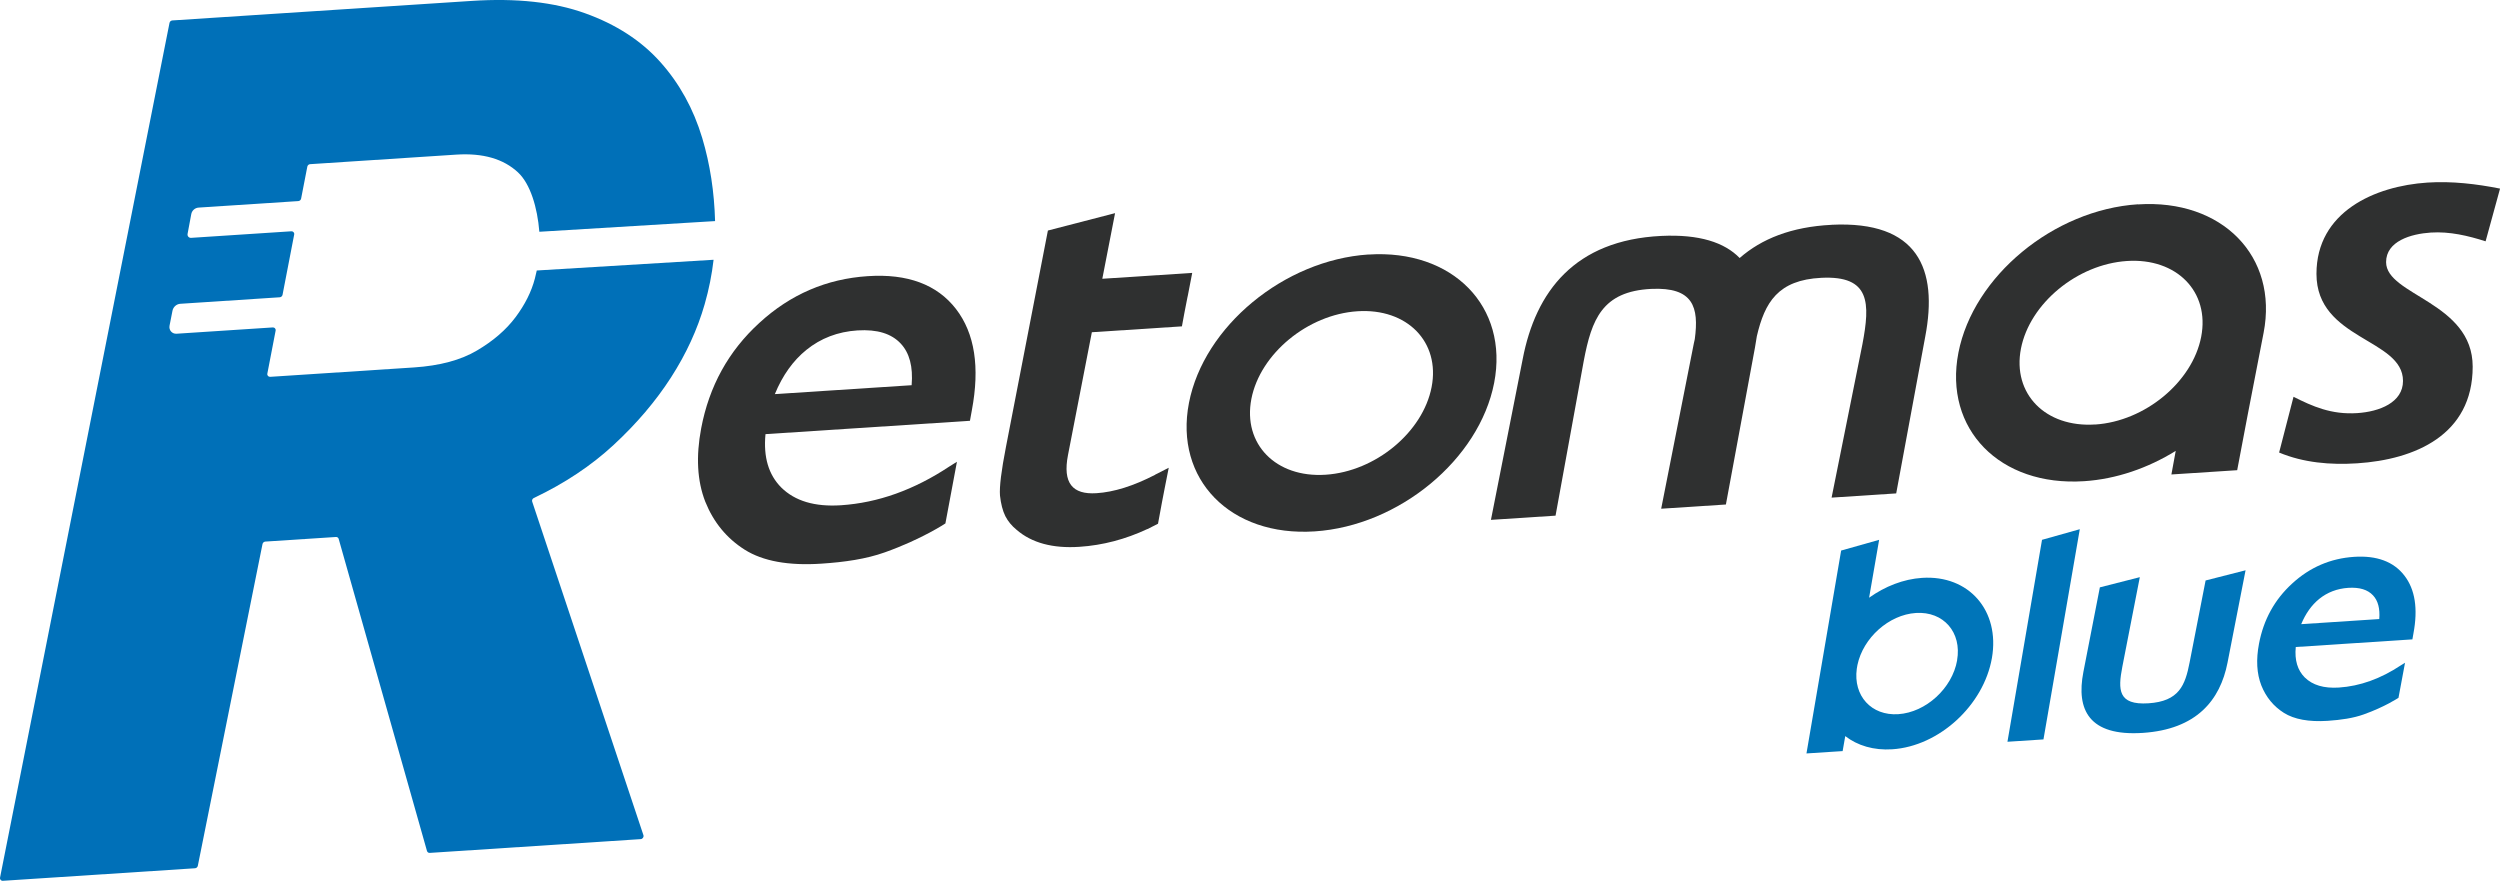
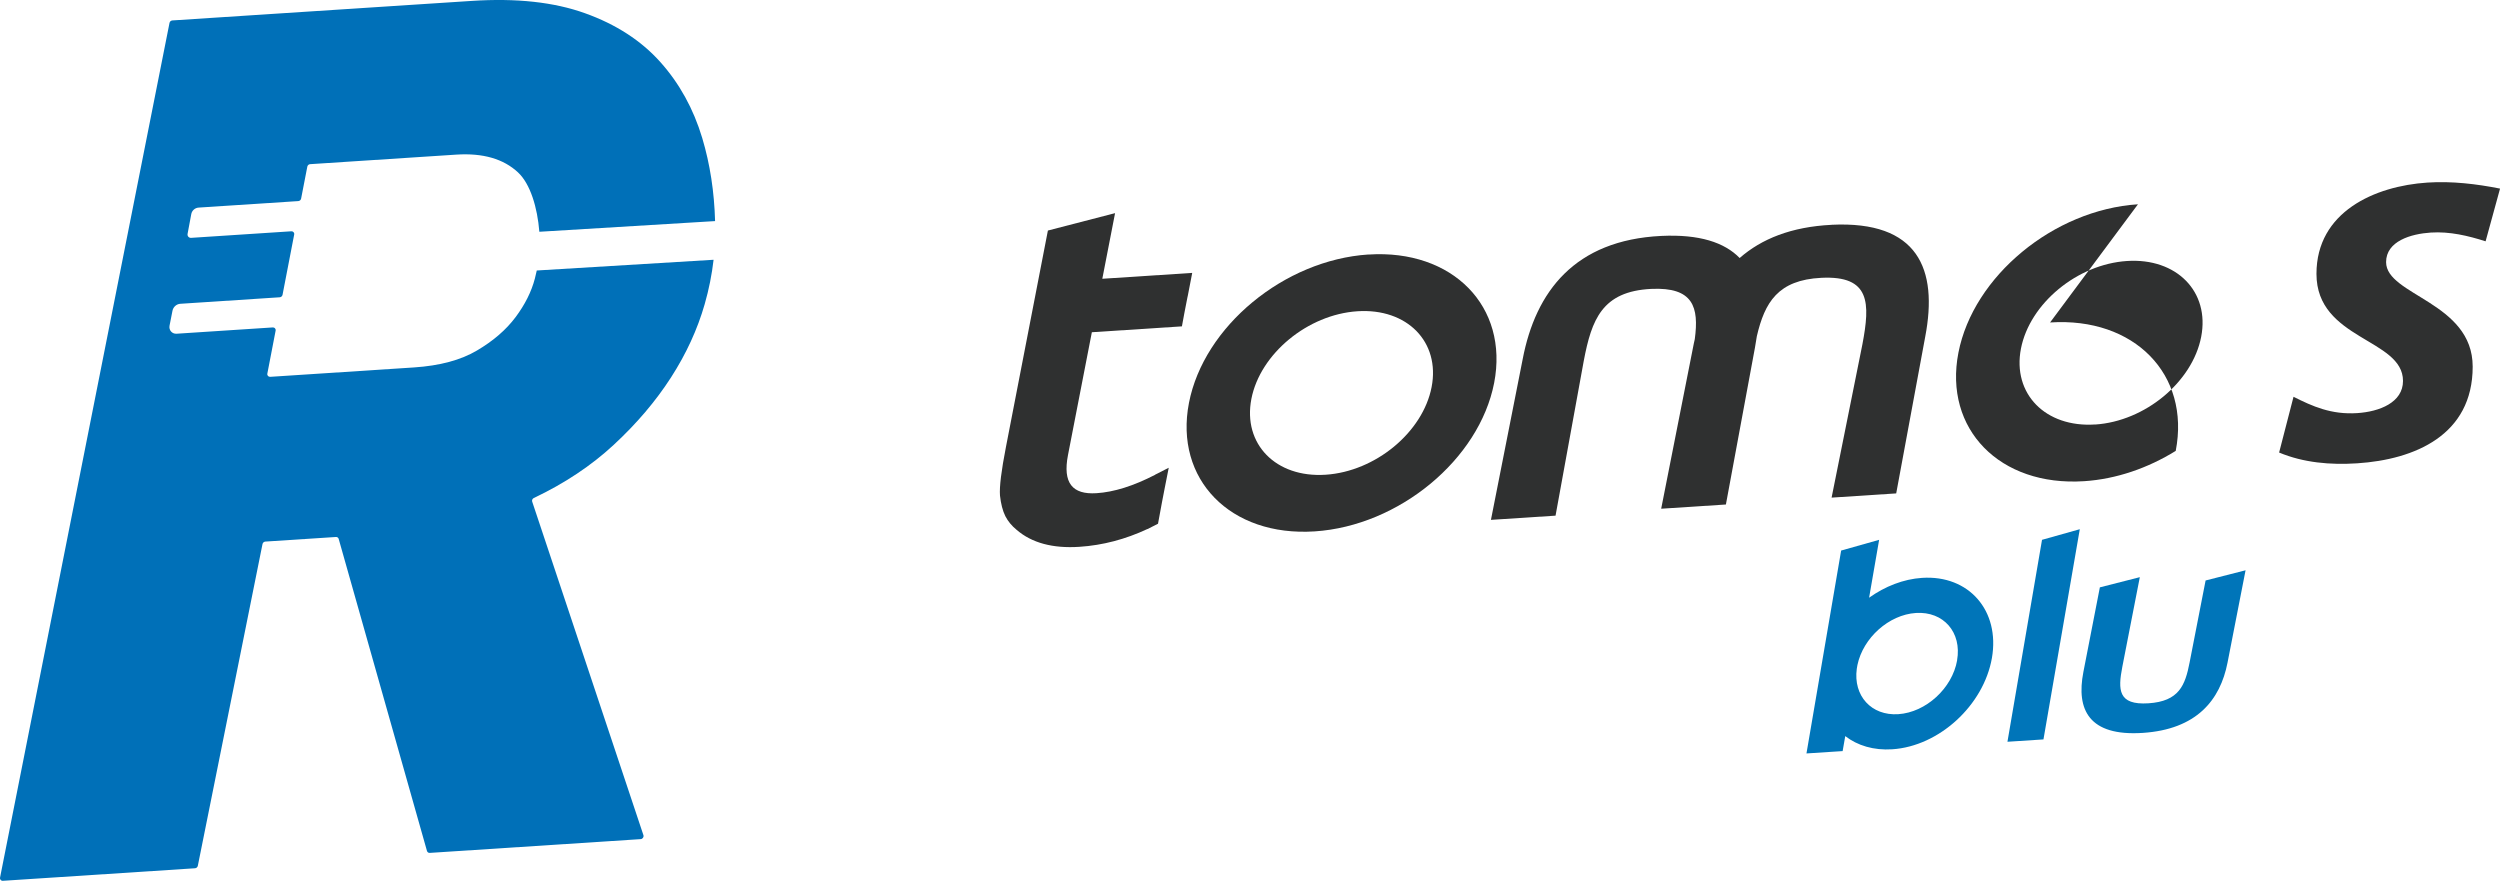
<svg xmlns="http://www.w3.org/2000/svg" id="Capa_2" data-name="Capa 2" viewBox="0 0 468.58 165.09">
  <defs>
    <style>      .cls-1 {        fill: #0075b9;      }      .cls-1, .cls-2 {        fill-rule: evenodd;      }      .cls-1, .cls-2, .cls-3, .cls-4 {        stroke-width: 0px;      }      .cls-2, .cls-4 {        fill: #2f3030;      }      .cls-3 {        fill: #0070b8;      }    </style>
  </defs>
  <g id="Capa_1-2" data-name="Capa 1">
    <g>
      <g>
-         <path class="cls-1" d="M449.55,130.81l1.23-6.59s-.75.46-.79.49c-3.79,2.51-7.65,3.9-11.61,4.16-2.82.18-4.93-.46-6.39-1.89-1.36-1.36-1.93-3.25-1.69-5.71l21.86-1.43.2-1.14c.86-4.58.32-8.21-1.7-10.82-2.02-2.62-5.18-3.79-9.43-3.51-4.4.29-8.28,1.95-11.59,4.99-3.31,3.02-5.38,6.79-6.23,11.29-.57,2.99-.43,5.61.44,7.83.88,2.2,2.29,3.91,4.22,5.13,1.96,1.23,4.69,1.72,8.18,1.5,2.53-.17,4.82-.5,6.8-1.21,3.96-1.41,6.49-3.1,6.49-3.1ZM445.95,116.03l-14.63.96c.83-2.01,1.96-3.58,3.37-4.73,1.54-1.24,3.36-1.94,5.46-2.08,2.12-.13,3.63.34,4.63,1.41.93.99,1.33,2.46,1.17,4.45Z" />
        <path class="cls-1" d="M360.26,108.31c-3.51.23-6.96,1.6-9.93,3.72l1.88-10.85-7.12,2.01-6.5,38.03,6.78-.44.49-2.81c2.29,1.77,5.32,2.7,8.81,2.47,8.77-.57,17.13-8.23,18.68-17.11,1.54-8.87-4.31-15.59-13.08-15.02ZM366.83,123.76c-.91,5.24-5.85,9.76-11.03,10.1-5.05.33-8.47-3.45-7.78-8.51l.12-.7c1.06-5.09,5.89-9.43,10.96-9.76,5.18-.34,8.64,3.64,7.72,8.87Z" />
        <polygon class="cls-1" points="382.74 101.18 389.82 99.19 383.01 138.59 376.26 139.03 382.74 101.18" />
        <path class="cls-1" d="M420.89,106.89l-7.49,1.91-3,15.37c-.83,4.31-2,7.28-7.71,7.65-5.71.37-5.73-2.52-4.9-6.83l3.28-16.81-7.49,1.91-3.09,15.87c-1.37,7.08,1.05,12.06,11.12,11.41,10.07-.66,14.52-6.1,15.9-13.17l3.38-17.31Z" />
      </g>
      <g>
-         <path class="cls-2" d="M177.2,98.1l2.16-11.55s-1.32.81-1.38.86c-6.64,4.41-13.42,6.83-20.35,7.29-4.94.32-8.63-.8-11.19-3.32-2.38-2.39-3.38-5.7-2.96-10.01l38.32-2.5.36-1.99c1.51-8.03.56-14.38-2.98-18.97-3.55-4.59-9.08-6.64-16.52-6.15-7.71.5-14.51,3.41-20.32,8.75-5.81,5.3-9.43,11.9-10.92,19.79-.99,5.24-.75,9.84.77,13.73,1.55,3.86,4.01,6.86,7.39,9,3.43,2.16,8.22,3.02,14.34,2.62,4.44-.29,8.44-.88,11.92-2.12,6.95-2.47,11.37-5.43,11.37-5.43ZM170.88,72.2l-25.65,1.67c1.45-3.53,3.43-6.28,5.91-8.29,2.7-2.18,5.88-3.41,9.58-3.65,3.71-.23,6.37.6,8.11,2.47,1.63,1.74,2.33,4.32,2.04,7.79Z" />
-         <path class="cls-4" d="M400.72,38.29c-15.8,1.03-30.86,13.48-33.65,27.81-2.79,14.33,7.76,25.12,23.56,24.09,6.05-.39,11.98-2.47,17.17-5.68l-.81,4.42,12.33-.8,1.98-10.44,2.97-15.31c2.78-14.32-7.76-25.11-23.55-24.07ZM392.7,79.56c-9.32.61-15.55-5.76-13.91-14.22,1.65-8.45,10.54-15.81,19.87-16.42,9.32-.61,15.56,5.76,13.91,14.22-1.64,8.46-10.53,15.82-19.86,16.43Z" />
+         <path class="cls-4" d="M400.72,38.29c-15.8,1.03-30.86,13.48-33.65,27.81-2.79,14.33,7.76,25.12,23.56,24.09,6.05-.39,11.98-2.47,17.17-5.68c2.78-14.32-7.76-25.11-23.55-24.07ZM392.7,79.56c-9.32.61-15.55-5.76-13.91-14.22,1.65-8.45,10.54-15.81,19.87-16.42,9.32-.61,15.56,5.76,13.91,14.22-1.64,8.46-10.53,15.82-19.86,16.43Z" />
        <path class="cls-2" d="M206.61,52.24l2.39-12.29-12.59,3.26-7.87,40.6c-.85,4.37-1.24,7.43-1.11,9.07.17,1.55.5,2.85,1,3.86.5.97,1.2,1.82,2.11,2.56,2.84,2.46,6.79,3.52,11.78,3.19,4.38-.29,8.63-1.41,12.75-3.34v.02s1.98-1.01,1.98-1.01l.74-4.01.52-2.69.75-3.79-2.57,1.31v.02c-4.06,2.09-7.7,3.23-10.97,3.44-4.51.29-6.37-1.89-5.34-7.17l4.47-23,16.88-1.1.48-2.6.59-3.02h.01s.85-4.4.85-4.4l-16.86,1.1Z" />
        <path class="cls-2" d="M256.49,47.71c15.79-1.03,26.34,9.74,23.56,24.07-2.79,14.33-17.84,26.79-33.64,27.82-15.8,1.03-26.34-9.76-23.56-24.09,2.78-14.33,17.84-26.77,33.64-27.81ZM248.47,88.98c9.33-.61,18.22-7.96,19.86-16.43,1.64-8.45-4.58-14.82-13.91-14.21-9.32.61-18.22,7.97-19.87,16.42-1.64,8.47,4.59,14.83,13.91,14.22Z" />
        <path class="cls-2" d="M343.29,42.14c-7.52.37-13.13,2.63-17.22,6.22-2.85-2.93-7.57-4.48-14.69-4.14-16.22.79-23.55,10.41-25.98,23.1l-5.95,30.12,12.11-.79,5.29-29.02c1.47-7.73,3.43-13.02,12.63-13.48,7.92-.38,8.98,3.42,8.18,9.41-.12.55-.25,1.1-.35,1.67l-5.95,30.12,12.13-.79,5.44-29.37c.14-.74.26-1.47.36-2.18,1.48-6.33,3.95-10.54,12.1-10.94,9.21-.45,9.15,4.76,7.68,12.49l-5.77,28.71,12.11-.79,5.44-29.37c2.43-12.7-1.34-21.77-17.56-20.98Z" />
        <path class="cls-4" d="M465.88,45.23c-3.26-1.04-6.71-1.87-10.26-1.64-3.73.24-8.39,1.61-8.39,5.54,0,6.24,16.23,7.49,16.23,19.59,0,12.87-10.91,17.42-21.64,18.12-5.03.33-10.07-.11-14.64-2.02l2.7-10.45c3.54,1.78,7.09,3.38,11.94,3.06,4.19-.27,8.58-2,8.58-6.03,0-7.97-16.22-7.68-16.22-20.07,0-11.62,10.91-16.46,20.8-17.11,4.57-.3,9.23.26,13.61,1.13l-2.71,9.88Z" />
      </g>
      <path class="cls-3" d="M100.61,50.69c-.11.5-.22,1-.36,1.53-.64,2.45-1.85,4.86-3.61,7.22-1.77,2.37-4.18,4.45-7.23,6.25-3.05,1.81-6.99,2.86-11.81,3.18l-26.96,1.76c-.34.02-.6-.27-.53-.61l1.55-8.04c.07-.34-.19-.63-.53-.61l-18.03,1.18c-.85.06-1.49-.68-1.32-1.52l.55-2.79c.14-.71.76-1.26,1.47-1.3l18.63-1.22c.26-.02.48-.21.53-.47l2.18-11.29c.07-.34-.19-.63-.53-.61l-18.79,1.23c-.42.03-.74-.33-.66-.75l.69-3.7c.12-.66.69-1.17,1.36-1.22l18.7-1.22c.26-.02.48-.21.53-.47l1.16-5.98c.05-.26.27-.46.53-.47l27.41-1.79c4.98-.32,8.83.79,11.56,3.34,2.31,2.16,3.63,6.59,3.99,11.12l32.94-2c-.15-5.44-.93-10.64-2.41-15.58-1.65-5.48-4.27-10.23-7.86-14.24-3.59-4.01-8.3-7.06-14.11-9.14C103.84.39,96.76-.38,88.42.17l-56.12,3.66c-.26.02-.48.21-.53.47L.01,164.48c-.07.34.19.64.53.61l36.01-2.35c.26-.02.48-.21.53-.47l12.12-60.29c.05-.26.27-.45.53-.47l13.23-.86c.24-.02.46.13.52.36l16.55,58.49c.07.23.28.38.52.36l39.53-2.58c.37-.02.63-.4.52-.74l-20.85-62.52c-.09-.26.05-.56.31-.68,5.76-2.73,10.75-6.05,14.96-9.95,4.33-4.01,7.91-8.23,10.76-12.66,2.85-4.43,4.95-9,6.3-13.71.81-2.82,1.35-5.59,1.67-8.33l-33.14,2.01Z" />
    </g>
  </g>
</svg>